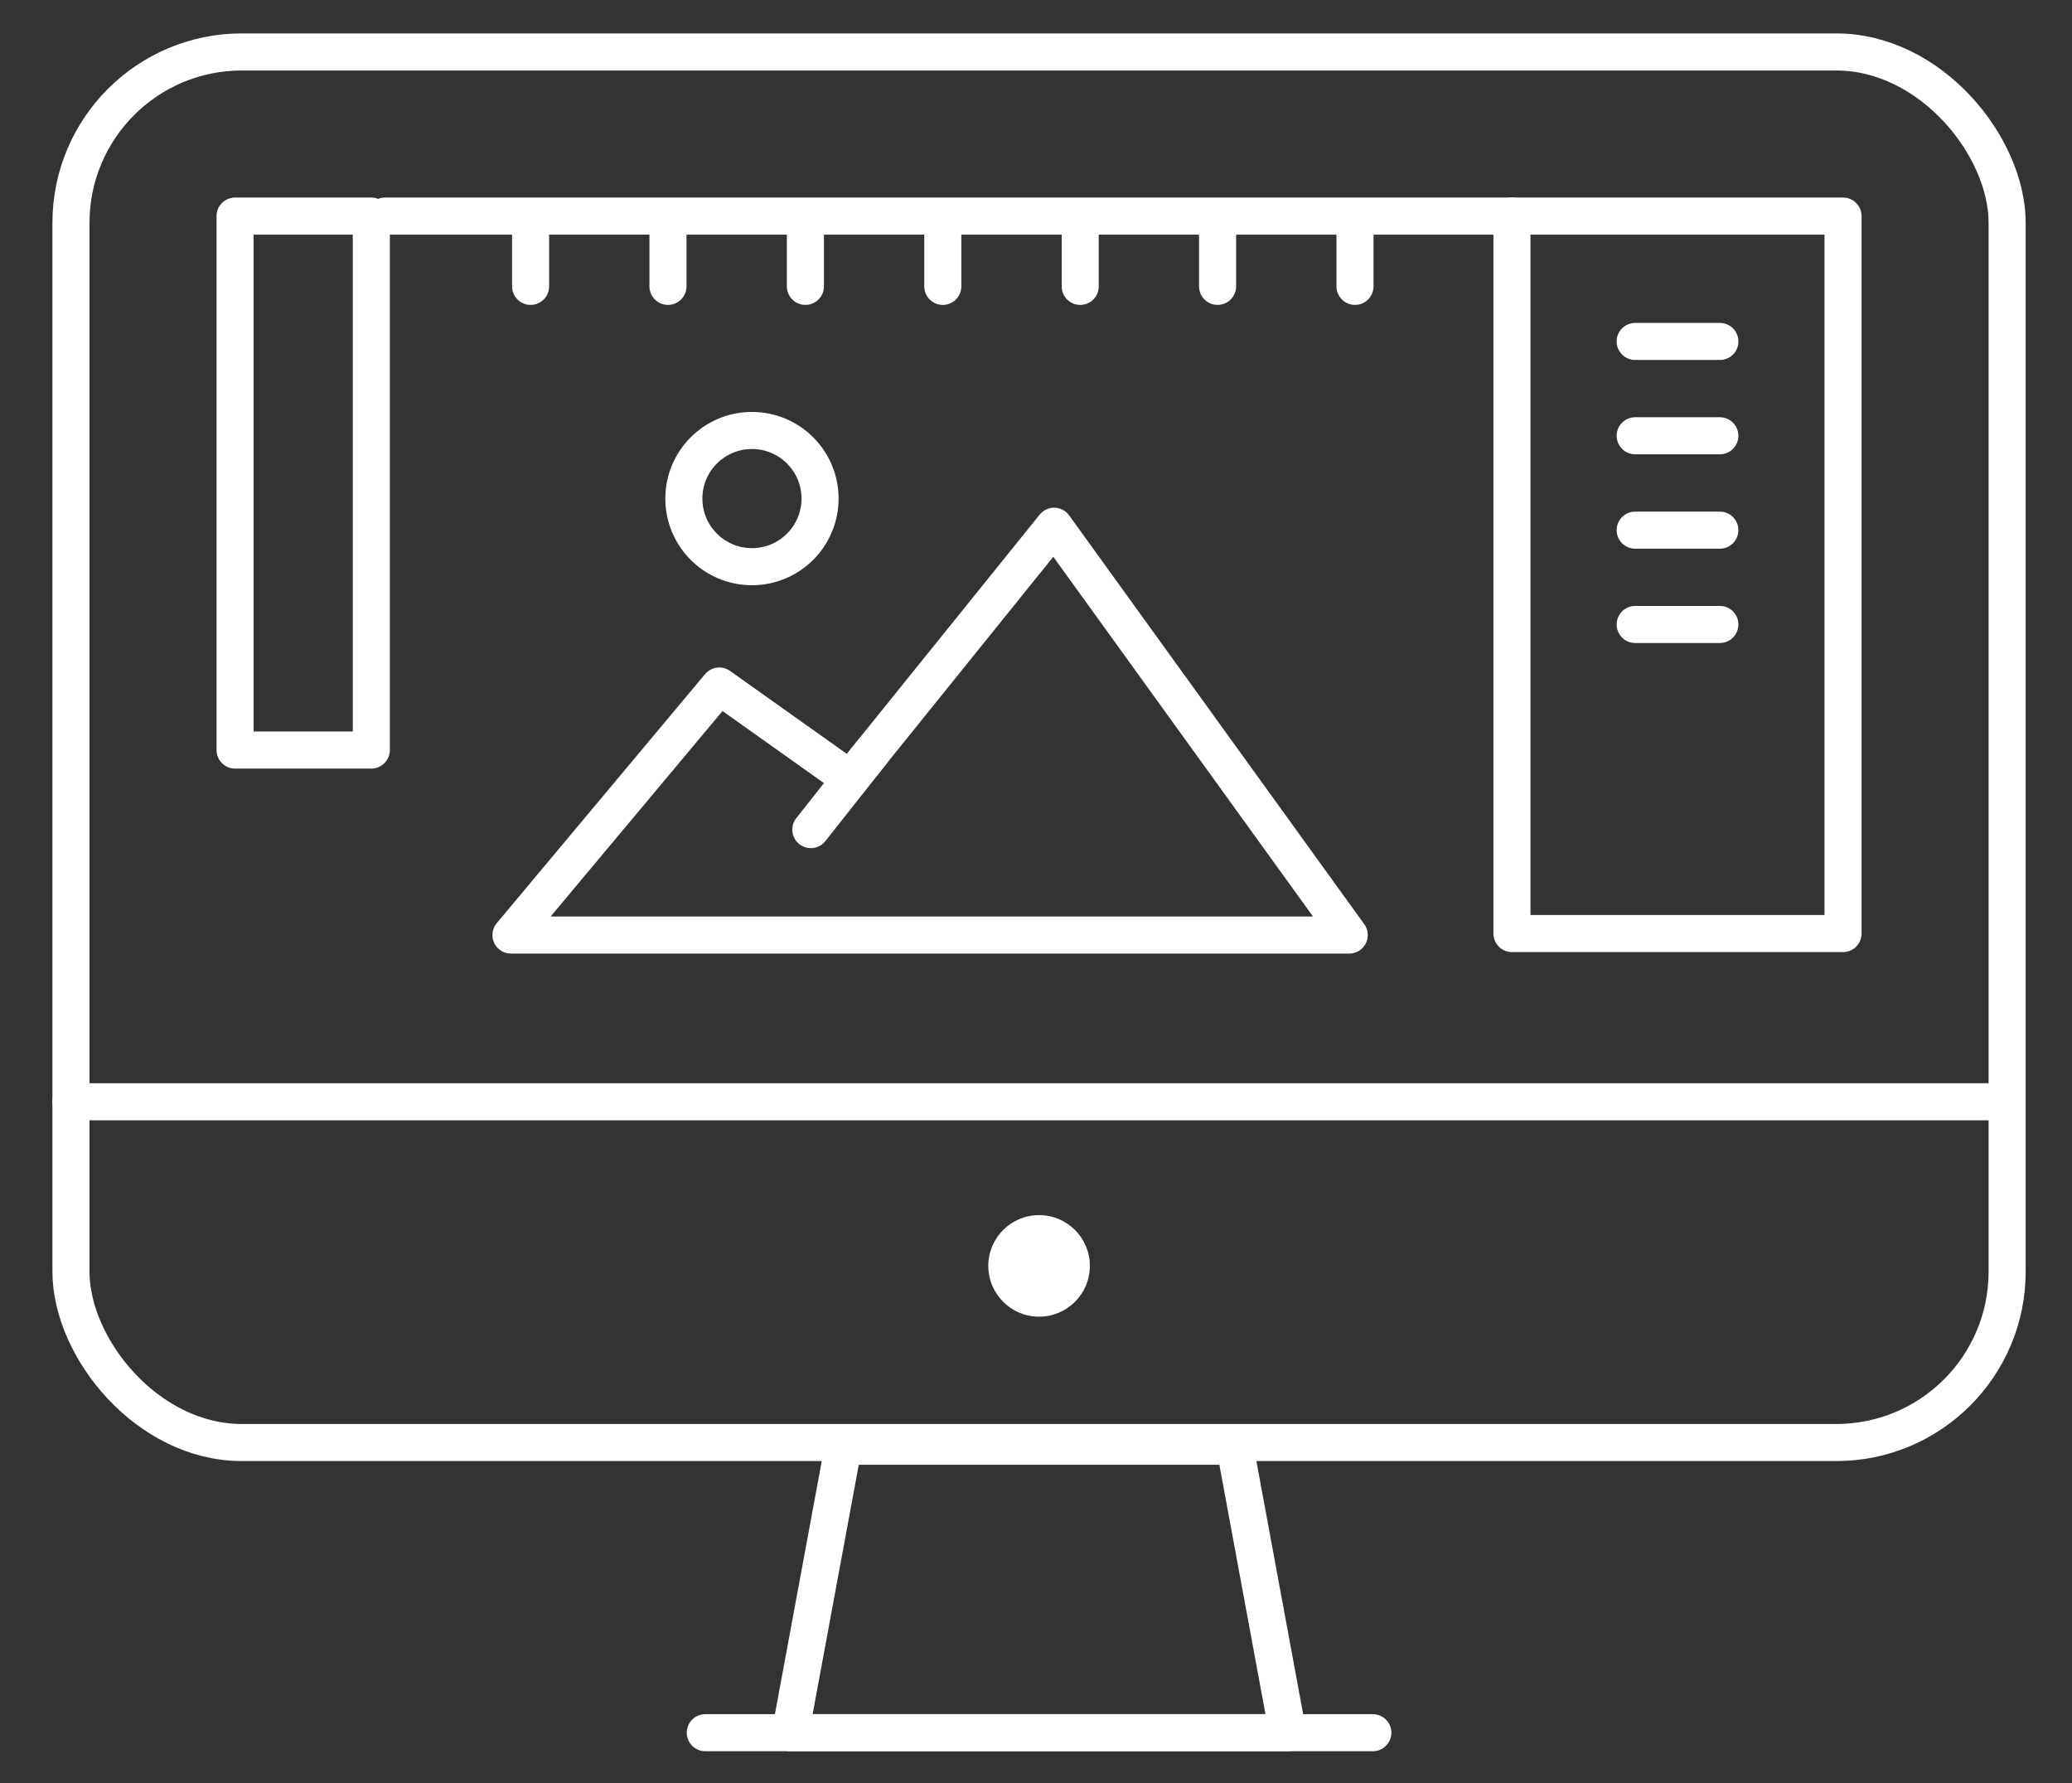
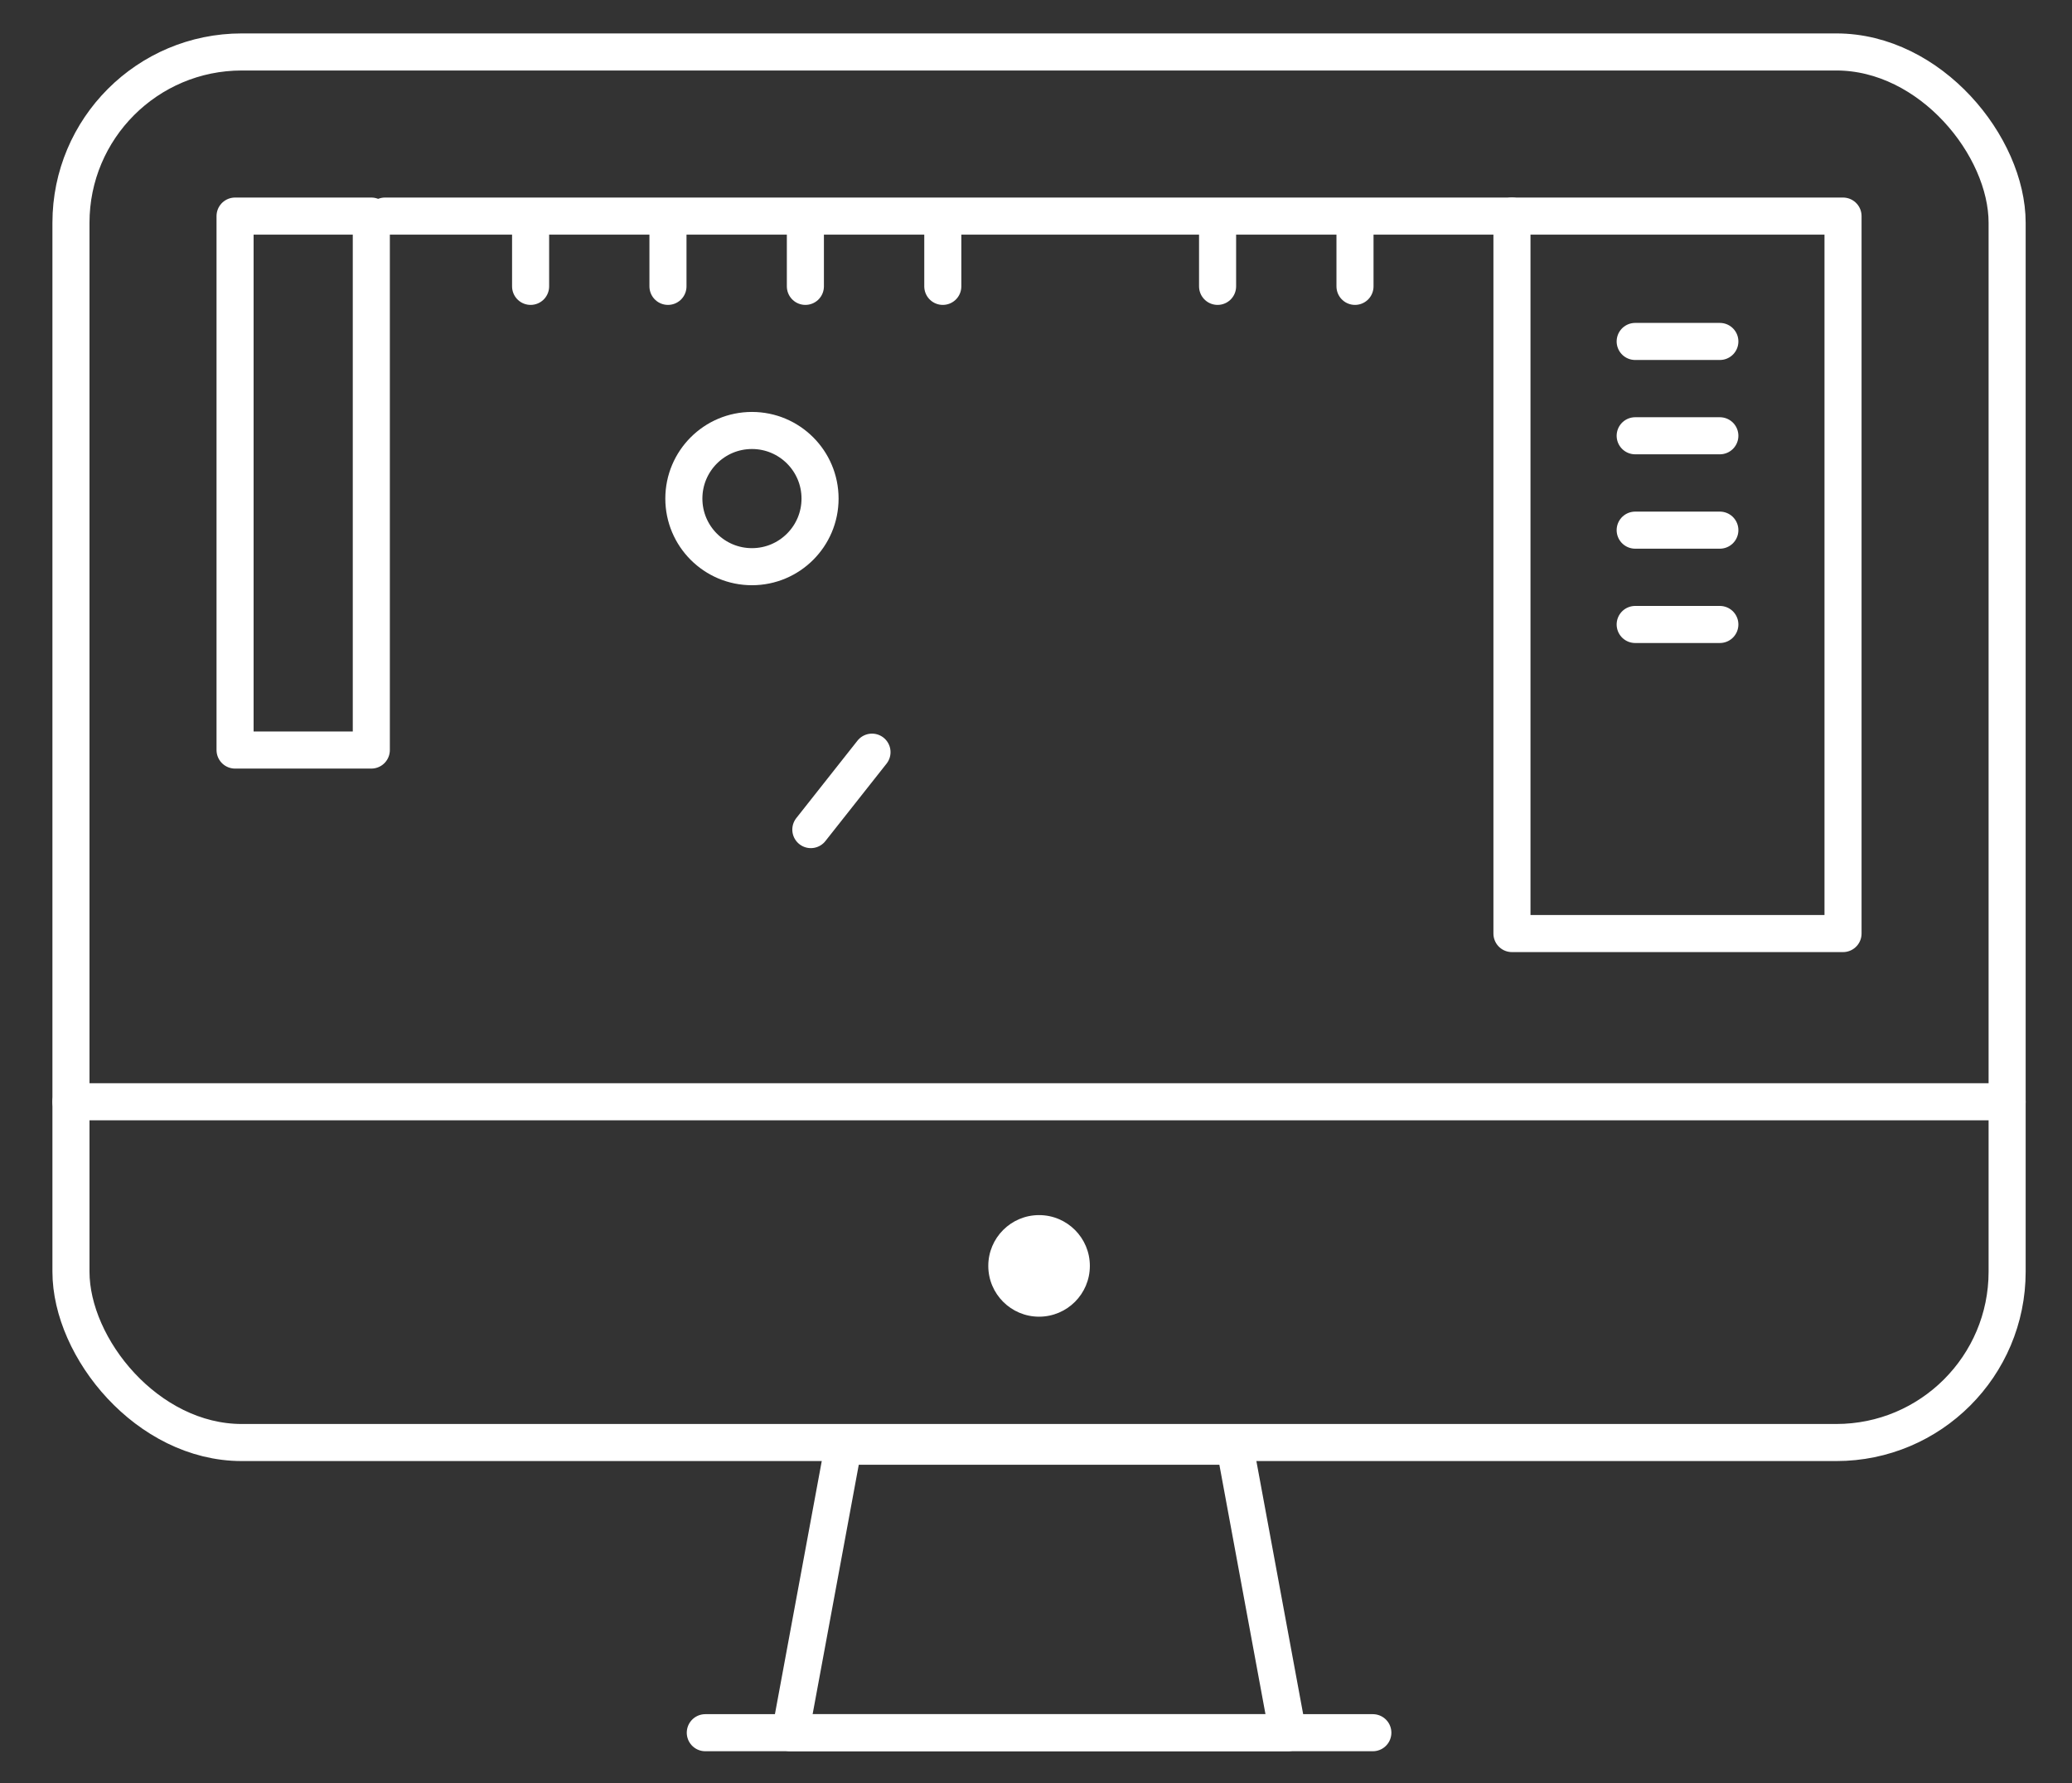
<svg xmlns="http://www.w3.org/2000/svg" viewBox="0 0 391.28 336.67">
  <rect x="0" y="0" width="391.28" height="336.67" fill="#333333" stroke="none" />
  <defs>
    <style>.cls-1{fill:#fff;}.cls-2{fill:none;stroke:#fff;stroke-linecap:round;stroke-linejoin:round;stroke-width:7px;}</style>
  </defs>
  <g id="Icons">
    <circle class="cls-1" cx="196.22" cy="239.02" r="9.59" />
    <rect class="cls-2" x="13.4" y="9.81" width="365.63" height="262.56" rx="32.26" />
    <polygon class="cls-2" points="243.18 327.16 149.25 327.16 159.26 273.07 233.18 273.07 243.18 327.16" />
    <line class="cls-2" x1="133.19" y1="327.16" x2="259.25" y2="327.16" />
    <line class="cls-2" x1="13.4" y1="208.03" x2="379.03" y2="208.03" />
    <circle class="cls-2" cx="142" cy="94.14" r="12.86" />
-     <polygon class="cls-2" points="254.79 176.55 199.06 99.36 160.57 147.1 135.83 129.53 96.49 176.55 254.79 176.55" />
    <rect class="cls-2" x="44.39" y="40.8" width="25.73" height="100.82" />
    <rect class="cls-2" x="285.52" y="40.8" width="62.52" height="135.47" />
    <line class="cls-2" x1="72.7" y1="40.8" x2="285.52" y2="40.8" />
    <line class="cls-2" x1="100.2" y1="41.25" x2="100.2" y2="54.07" />
    <line class="cls-2" x1="126.14" y1="41.25" x2="126.14" y2="54.07" />
    <line class="cls-2" x1="152.09" y1="41.25" x2="152.09" y2="54.07" />
    <line class="cls-2" x1="178.04" y1="41.25" x2="178.04" y2="54.07" />
-     <line class="cls-2" x1="203.99" y1="41.25" x2="203.99" y2="54.07" />
    <line class="cls-2" x1="229.93" y1="41.25" x2="229.93" y2="54.07" />
    <line class="cls-2" x1="255.88" y1="41.25" x2="255.88" y2="54.07" />
    <line class="cls-2" x1="308.79" y1="64.47" x2="324.78" y2="64.47" />
    <line class="cls-2" x1="308.79" y1="82.28" x2="324.78" y2="82.28" />
    <line class="cls-2" x1="308.79" y1="100.1" x2="324.78" y2="100.1" />
    <line class="cls-2" x1="308.79" y1="117.91" x2="324.78" y2="117.91" />
    <line class="cls-2" x1="164.67" y1="142.02" x2="153.12" y2="156.64" />
  </g>
</svg>